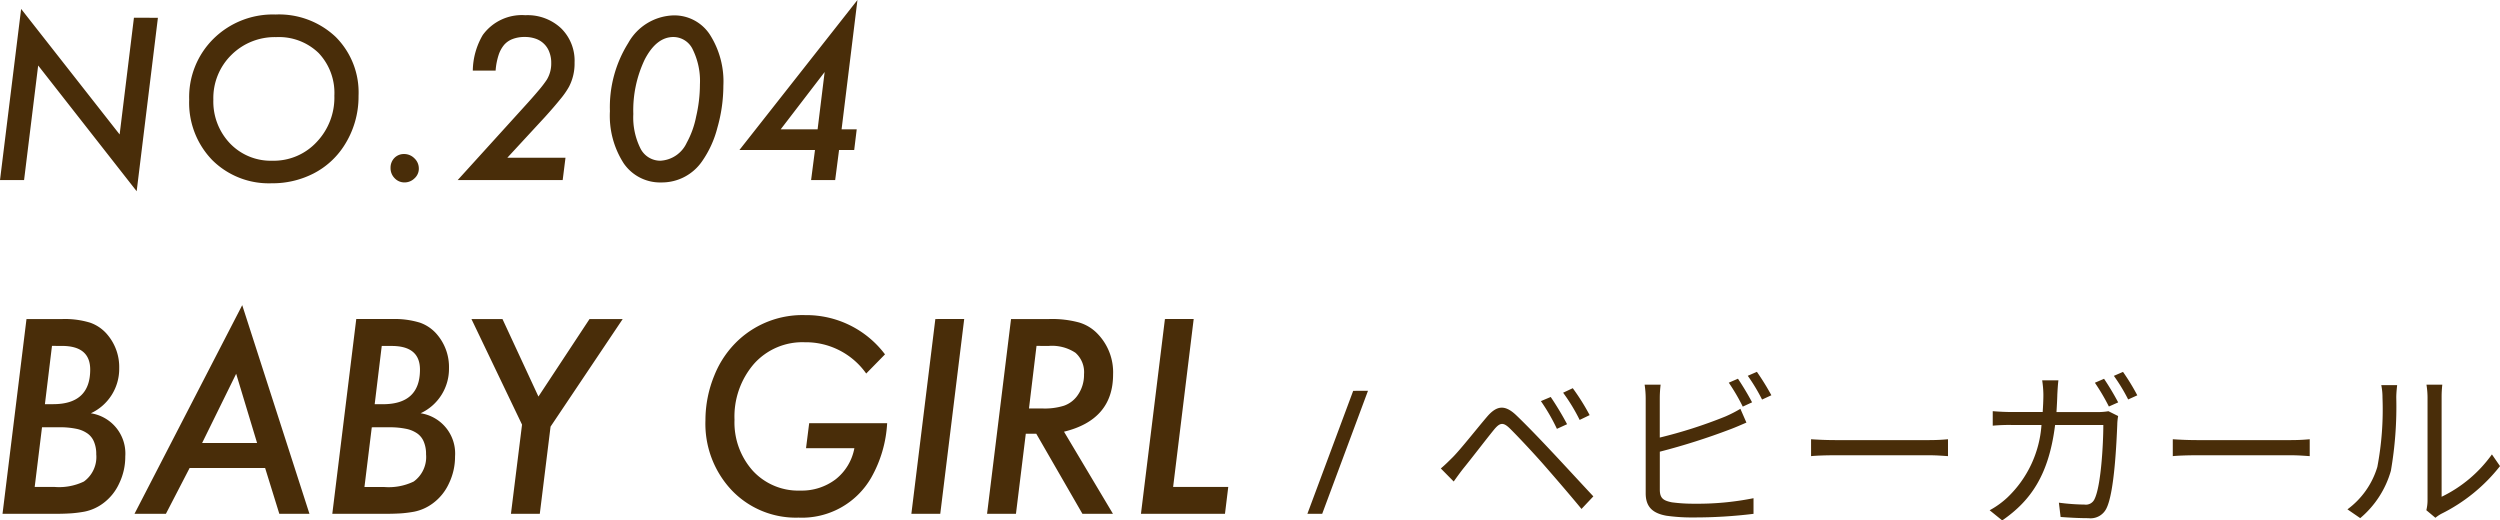
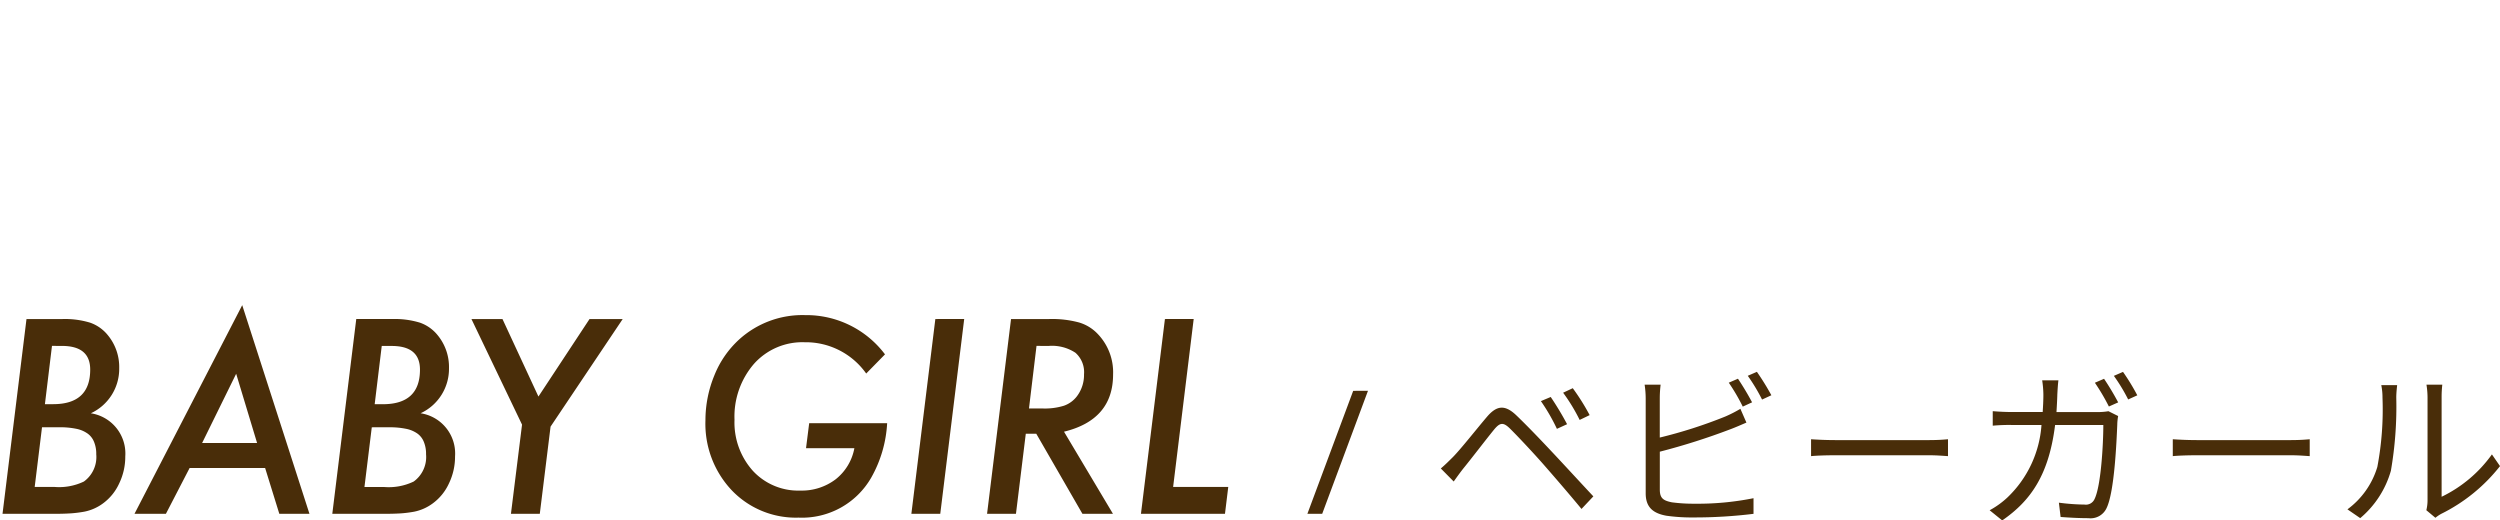
<svg xmlns="http://www.w3.org/2000/svg" width="232.223" height="48.337" viewBox="0 0 232.223 48.337">
  <g id="グループ_10" data-name="グループ 10" transform="translate(-0.172 -0.271)">
-     <path id="パス_16" data-name="パス 16" d="M14.84,1.922,12.867,18.035,3.717,6.355,2.408,17H.172L2.135,1.1l9.15,11.66,1.328-10.84ZM33.477,9.168a8.39,8.39,0,0,1-1.367,4.678,7.36,7.36,0,0,1-2.832,2.549,8.333,8.333,0,0,1-3.867.9,7.443,7.443,0,0,1-5.527-2.158,7.642,7.642,0,0,1-2.139-5.606A7.623,7.623,0,0,1,20.01,3.865a7.838,7.838,0,0,1,5.742-2.246,7.665,7.665,0,0,1,5.6,2.08A7.282,7.282,0,0,1,33.477,9.168Zm-2.246-.02a5.385,5.385,0,0,0-1.465-3.955A5.3,5.3,0,0,0,25.83,3.719a5.717,5.717,0,0,0-4.17,1.66,5.614,5.614,0,0,0-1.67,4.15A5.632,5.632,0,0,0,21.543,13.6a5.236,5.236,0,0,0,3.926,1.6,5.432,5.432,0,0,0,4.111-1.729A5.975,5.975,0,0,0,31.23,9.148Zm7.846,6.787a1.2,1.2,0,0,1-.4.9,1.305,1.305,0,0,1-.928.381,1.236,1.236,0,0,1-.918-.391,1.319,1.319,0,0,1-.381-.957,1.284,1.284,0,0,1,.352-.918,1.212,1.212,0,0,1,.889-.371,1.329,1.329,0,0,1,.977.4A1.291,1.291,0,0,1,39.076,15.936ZM52.7,14.92,52.439,17H42.684L48.7,10.369q.938-1.025,1.494-1.689a10.344,10.344,0,0,0,.771-1.006,2.881,2.881,0,0,0,.41-1.562,2.663,2.663,0,0,0-.176-1,2.018,2.018,0,0,0-.488-.762,2.067,2.067,0,0,0-.771-.479,3,3,0,0,0-1.025-.166,3.069,3.069,0,0,0-1.113.186,1.951,1.951,0,0,0-.811.557,2.888,2.888,0,0,0-.518.977,6.08,6.08,0,0,0-.264,1.406H44.09a6.691,6.691,0,0,1,.928-3.311,4.489,4.489,0,0,1,3.955-1.836A4.549,4.549,0,0,1,52.293,2.9a4.212,4.212,0,0,1,1.25,3.184,4.653,4.653,0,0,1-.518,2.246,7.6,7.6,0,0,1-.82,1.172q-.557.693-1.416,1.641L47.3,14.92ZM67.365,8.24a14.3,14.3,0,0,1-.557,3.9,9.56,9.56,0,0,1-1.436,3.135,4.528,4.528,0,0,1-3.76,1.943,4.1,4.1,0,0,1-3.506-1.777,8.145,8.145,0,0,1-1.279-4.844,11.221,11.221,0,0,1,1.7-6.328,4.984,4.984,0,0,1,4.2-2.568,3.94,3.94,0,0,1,3.379,1.777A8.089,8.089,0,0,1,67.365,8.24Zm-2.178-.107a6.628,6.628,0,0,0-.654-3.242,2,2,0,0,0-1.807-1.182q-1.572,0-2.656,2.07A10.953,10.953,0,0,0,59,10.867a6.458,6.458,0,0,0,.664,3.193A2.061,2.061,0,0,0,61.506,15.2a2.854,2.854,0,0,0,2.451-1.66,8.381,8.381,0,0,0,.879-2.441A13.269,13.269,0,0,0,65.188,8.133Zm12.924,6.074L77.75,17H75.514l.361-2.793H68.854L79.82.271,78.346,12.283h1.406l-.234,1.924Zm-1.992-1.924.654-5.322-4.082,5.322Z" fill="#492d09" />
    <path id="パス_17" data-name="パス 17" d="M2.633,29.906H5.984a8.029,8.029,0,0,1,2.566.34,3.668,3.668,0,0,1,1.629,1.148,4.652,4.652,0,0,1,1.066,3.082A4.544,4.544,0,0,1,8.609,38.66a3.782,3.782,0,0,1,3.2,4.008,5.7,5.7,0,0,1-.562,2.5,4.737,4.737,0,0,1-1.523,1.875A4.323,4.323,0,0,1,8,47.8a11.721,11.721,0,0,1-1.184.152Q6.125,48,5.176,48H.406ZM5,32.4l-.656,5.414h.762q3.445,0,3.445-3.211,0-2.2-2.625-2.2Zm-.926,7.559L3.395,45.5H5.2A5.336,5.336,0,0,0,7.965,45a2.81,2.81,0,0,0,1.148-2.531,2.9,2.9,0,0,0-.2-1.137,1.752,1.752,0,0,0-.6-.785A2.729,2.729,0,0,0,7.25,40.1a7.421,7.421,0,0,0-1.559-.141Zm13.711,3.785L15.582,48H12.664L22.672,28.617,28.918,48h-2.8L24.8,43.746Zm1.16-2.32h5.109l-1.945-6.434Zm14.32-11.52h3.352a8.029,8.029,0,0,1,2.566.34,3.668,3.668,0,0,1,1.629,1.148,4.652,4.652,0,0,1,1.066,3.082,4.544,4.544,0,0,1-2.637,4.184,3.782,3.782,0,0,1,3.2,4.008,5.7,5.7,0,0,1-.562,2.5,4.737,4.737,0,0,1-1.523,1.875,4.324,4.324,0,0,1-1.723.762,11.718,11.718,0,0,1-1.184.152Q36.758,48,35.809,48h-4.77Zm2.367,2.5-.656,5.414h.762q3.445,0,3.445-3.211,0-2.2-2.625-2.2Zm-.926,7.559-.68,5.543h1.8A5.336,5.336,0,0,0,38.6,45a2.81,2.81,0,0,0,1.148-2.531,2.9,2.9,0,0,0-.2-1.137,1.751,1.751,0,0,0-.6-.785,2.729,2.729,0,0,0-1.066-.445,7.421,7.421,0,0,0-1.559-.141ZM51.313,39.9l-1,8.1H47.633l1.031-8.285-4.7-9.809h2.883l3.34,7.2,4.746-7.2h3.082Zm24.023-.316h7.242A11.509,11.509,0,0,1,81.1,44.637a7.415,7.415,0,0,1-6.75,3.715,8.23,8.23,0,0,1-6.211-2.543A9,9,0,0,1,65.7,39.316a10.978,10.978,0,0,1,.832-4.184,9.067,9.067,0,0,1,2.3-3.328,8.741,8.741,0,0,1,6.129-2.262,9.143,9.143,0,0,1,7.418,3.645l-1.746,1.781a6.876,6.876,0,0,0-5.719-2.906,6.028,6.028,0,0,0-4.7,2A7.486,7.486,0,0,0,68.4,39.258,6.719,6.719,0,0,0,70.1,44a5.736,5.736,0,0,0,4.418,1.84A5.192,5.192,0,0,0,77.8,44.789a4.781,4.781,0,0,0,1.734-2.883H75.043Zm14.4-9.68L87.512,48H84.828l2.227-18.094Zm9.27,10.465L103.555,48h-2.836L96.43,40.559h-.973L94.543,48H91.859l2.227-18.094h3.551a9.613,9.613,0,0,1,2.754.316,3.906,3.906,0,0,1,1.757,1.078,5.141,5.141,0,0,1,1.418,3.75Q103.566,39.258,99.008,40.371ZM96.453,32.4l-.7,5.813h1.23a5.978,5.978,0,0,0,2.027-.258,2.6,2.6,0,0,0,1.2-.879,3.28,3.28,0,0,0,.656-2.039,2.4,2.4,0,0,0-.8-2,3.945,3.945,0,0,0-2.484-.633Zm14.6-2.5-1.91,15.6h5.121l-.305,2.5h-7.805l2.227-18.094Zm16.19,6.67L122.989,48h-1.376l4.256-11.424Zm16.974.576a27.762,27.762,0,0,1,1.52,2.528l-.944.432a17.709,17.709,0,0,0-1.488-2.576Zm2.048-.816a20.286,20.286,0,0,1,1.568,2.5l-.928.448a16.617,16.617,0,0,0-1.536-2.528Zm-12.256,7.456c.416-.352.7-.64,1.136-1.072.752-.768,2.144-2.544,3.152-3.728.864-1.008,1.616-1.184,2.7-.16.976.928,2.336,2.352,3.28,3.36,1.072,1.136,2.672,2.88,3.9,4.192l-1.1,1.168c-1.136-1.376-2.544-3.008-3.568-4.176-.928-1.056-2.416-2.64-3.088-3.3-.624-.608-.928-.544-1.472.112-.768.944-2.1,2.688-2.832,3.584-.32.4-.672.9-.912,1.232Zm27.6-8.336a24.794,24.794,0,0,1,1.312,2.192l-.864.4a18.285,18.285,0,0,0-1.3-2.224Zm1.76-.64a22.893,22.893,0,0,1,1.344,2.176l-.864.4a16.821,16.821,0,0,0-1.328-2.208ZM154.427,36a10.625,10.625,0,0,0-.08,1.3v3.616a43.581,43.581,0,0,0,6.08-1.952,11.666,11.666,0,0,0,1.408-.72l.56,1.28c-.448.192-1.024.448-1.5.624a61.34,61.34,0,0,1-6.544,2.08v3.52c0,.816.336,1.024,1.12,1.184a15.206,15.206,0,0,0,2.112.128,26.186,26.186,0,0,0,5.472-.512V48a44.735,44.735,0,0,1-5.536.336,16.814,16.814,0,0,1-2.56-.16c-1.232-.224-1.92-.784-1.92-2.08V37.3a8.67,8.67,0,0,0-.1-1.3ZM168.4,41.072c.48.032,1.328.08,2.224.08h8.768c.8,0,1.376-.048,1.728-.08V42.64c-.32-.016-.992-.08-1.712-.08h-8.784c-.88,0-1.728.032-2.224.08Zm27.216-5.616a24.794,24.794,0,0,1,1.312,2.192l-.864.384a19.392,19.392,0,0,0-1.3-2.208Zm1.76-.64a19.84,19.84,0,0,1,1.328,2.176l-.848.384a16.63,16.63,0,0,0-1.328-2.192Zm-6,.784c-.048.352-.08.912-.1,1.3-.016.576-.048,1.12-.08,1.648H195a5.766,5.766,0,0,0,1.024-.08l.9.448a5,5,0,0,0-.08.784c-.064,1.536-.256,6.192-.976,7.728a1.64,1.64,0,0,1-1.712.976c-.816,0-1.744-.048-2.576-.112l-.16-1.328a19.466,19.466,0,0,0,2.384.176.875.875,0,0,0,.928-.512c.608-1.232.816-5.168.816-6.88h-4.48c-.576,4.608-2.24,7.024-4.912,8.864l-1.168-.944a7.886,7.886,0,0,0,1.648-1.184,10.288,10.288,0,0,0,3.168-6.736h-2.688a17.074,17.074,0,0,0-1.84.064V38.464c.56.048,1.216.08,1.824.08h2.816c.032-.512.064-1.056.064-1.616a9.3,9.3,0,0,0-.112-1.328Zm10.624,5.472c.48.032,1.328.08,2.224.08h8.768c.8,0,1.376-.048,1.728-.08V42.64c-.32-.016-.992-.08-1.712-.08h-8.784c-.88,0-1.728.032-2.224.08Zm23.552,6.592a3.81,3.81,0,0,0,.112-.9V37.184a7.6,7.6,0,0,0-.1-1.184h1.472a9.9,9.9,0,0,0-.064,1.184v9.232a12.294,12.294,0,0,0,4.672-3.936l.752,1.088A15.906,15.906,0,0,1,226.939,48a3.423,3.423,0,0,0-.544.368Zm-7.328-.08A7.594,7.594,0,0,0,221,43.648a28.563,28.563,0,0,0,.48-6.432,5.9,5.9,0,0,0-.112-1.168h1.472c-.016.192-.08.672-.08,1.152a35,35,0,0,1-.5,6.8,8.942,8.942,0,0,1-2.848,4.4Z" fill="#492d09" />
  </g>
</svg>